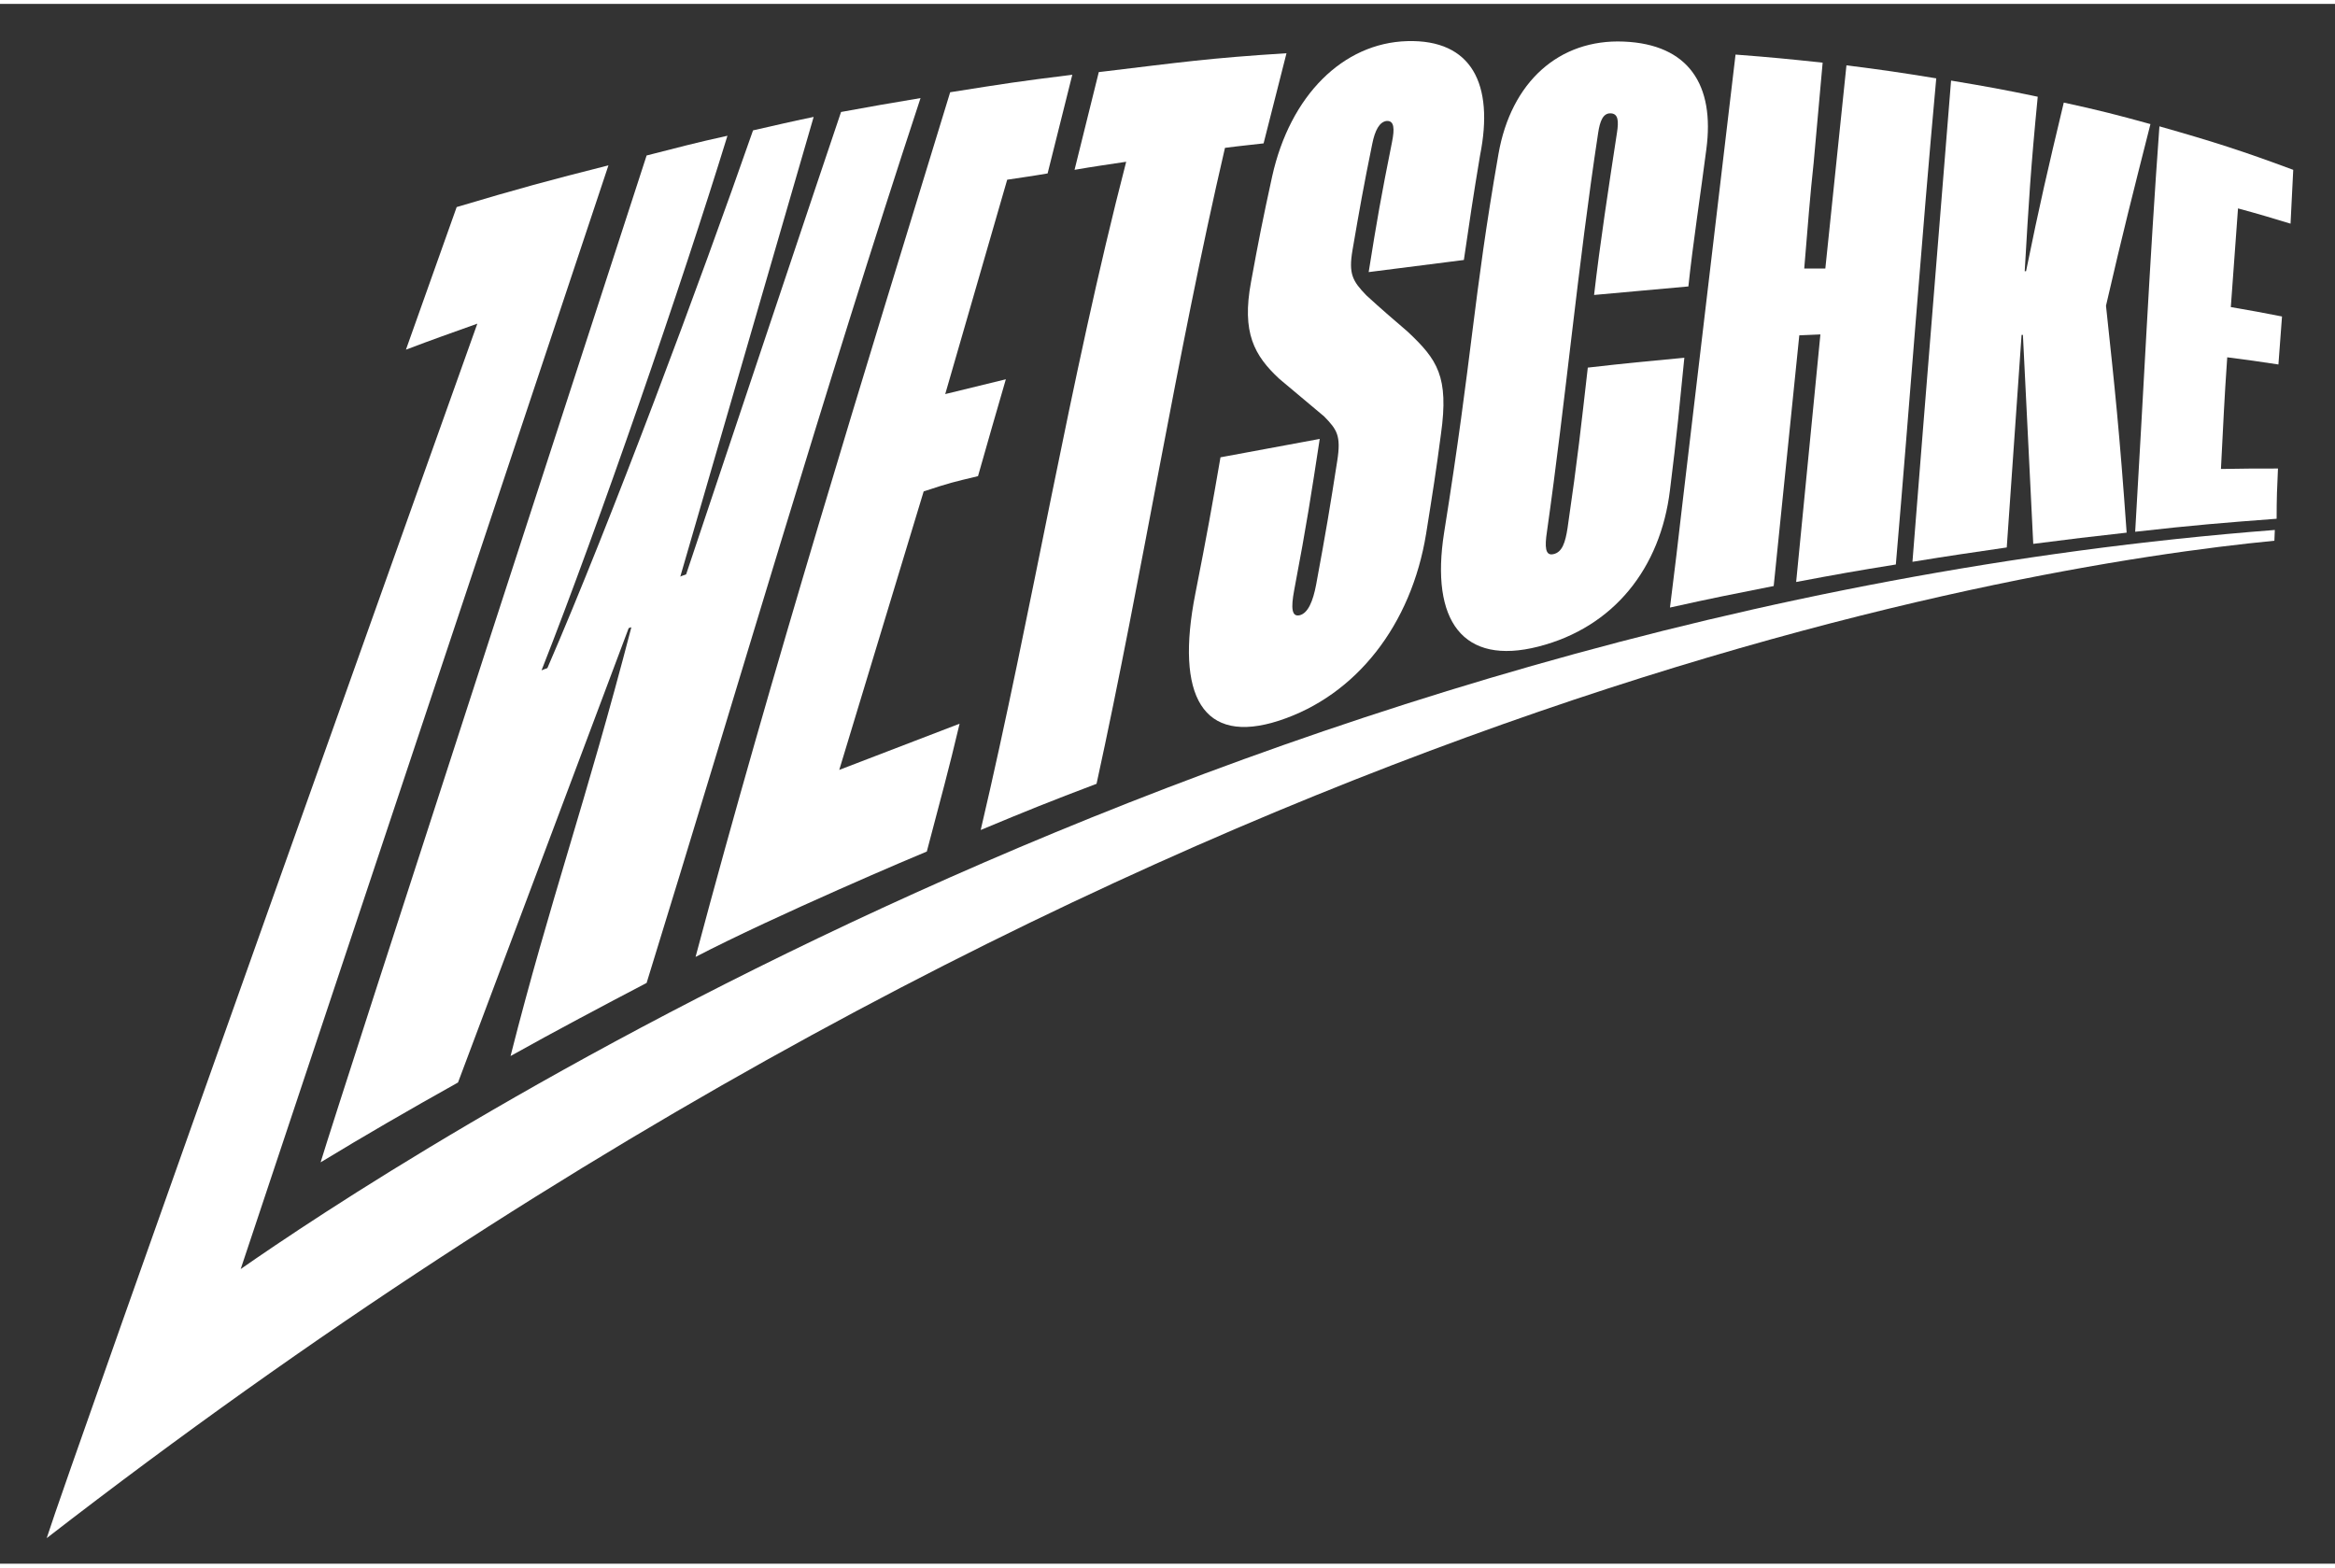
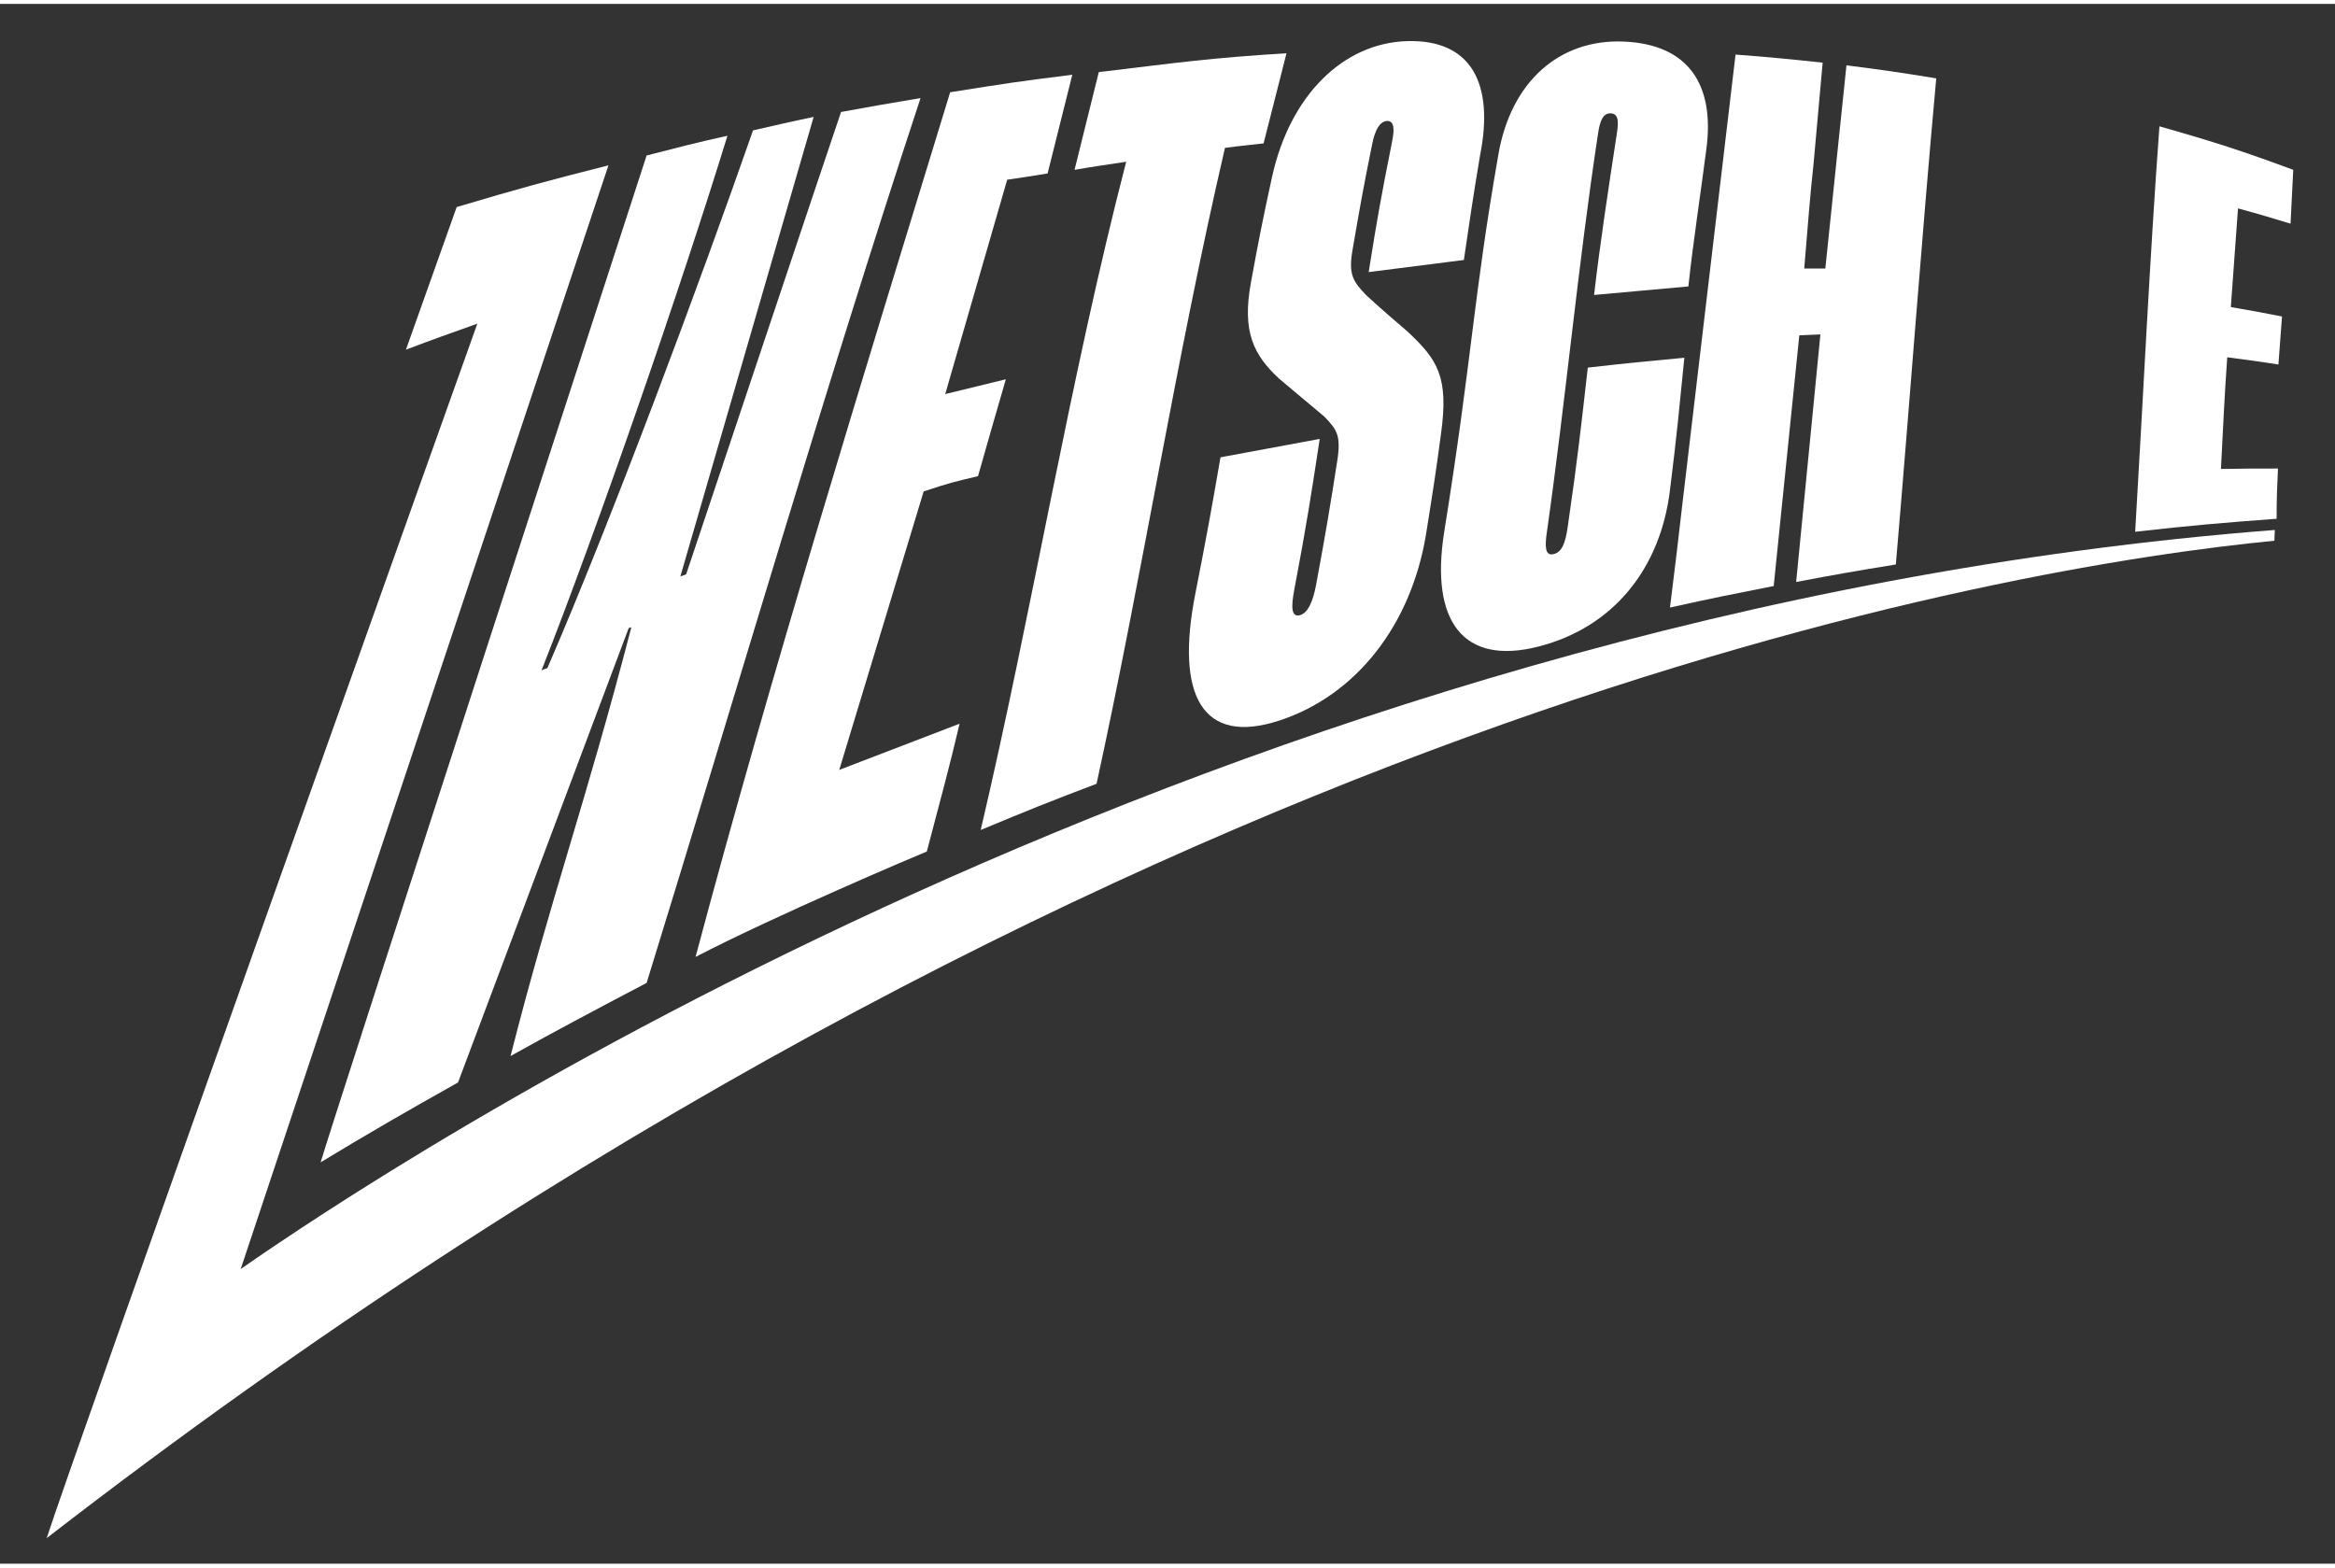
<svg xmlns="http://www.w3.org/2000/svg" width="140" height="94" id="home-logo" viewBox="0 0 470 314" fill="none">
  <rect x="0" y="0" width="470" height="314" fill="#333333" stroke="none" />
  <path d="M48.446 254.685L122.471 32.502C110.631 35.481 104.033 37.286 91.921 40.898L81.708 69.607C87.402 67.441 90.294 66.447 96.079 64.371C96.079 64.371 13.558 295.583 9.4 308.854C225.51 141.562 406.008 113.123 457.798 108.067L457.888 105.901C245.485 122.332 77.189 234.642 48.446 254.685Z" fill="white" />
  <path d="M371.662 12.369L367.413 53.266C365.696 53.266 364.883 53.266 363.165 53.266C363.888 44.599 364.34 38.55 365.063 31.96L366.871 11.827C360.092 11.105 356.477 10.743 349.337 10.202L338.671 100.393C337.858 107.435 337.044 114.477 336.14 121.519C344.637 119.623 348.794 118.811 357.019 117.186L362.171 66.718C363.888 66.628 364.702 66.628 366.419 66.538L361.538 116.373C369.673 114.838 373.74 114.116 381.604 112.852C384.406 80.26 386.756 47.578 389.738 14.987C382.508 13.813 378.892 13.271 371.662 12.369Z" fill="white" />
-   <path d="M432.852 24.195C425.983 22.3 422.458 21.397 415.408 19.862C412.064 33.856 410.617 40.085 407.815 53.808C407.725 53.808 407.635 53.808 407.544 53.808C408.358 39.904 408.719 33.495 410.165 18.688C403.296 17.244 399.771 16.612 392.721 15.438L387.027 86.129C386.304 94.886 385.671 103.553 384.948 112.311C392.721 111.047 396.517 110.505 403.929 109.421L406.912 66.628C407.002 66.628 407.092 66.628 407.183 66.628L409.262 108.699C416.944 107.706 420.74 107.255 428.062 106.442C426.615 86.038 425.712 77.642 423.904 60.76C427.429 45.502 429.146 38.821 432.852 24.195Z" fill="white" />
  <path d="M326.831 7.584C313.815 7.042 304.144 15.709 301.614 30.244C296.462 59.767 296.462 70.239 290.677 106.442C287.875 124.228 294.473 133.256 309.658 129.374C324.842 125.492 334.242 113.574 336.14 97.865C337.587 86.309 338.039 81.163 339.033 71.232C331.35 71.955 327.464 72.316 319.6 73.219C318.244 85.045 317.612 91.185 315.533 105.449C315.081 108.428 314.448 110.415 312.64 110.776C311.013 111.137 310.923 109.241 311.375 106.262C315.171 79.538 317.612 52.725 321.679 26.001C322.04 23.564 322.673 22.029 324.119 22.029C325.746 22.029 325.837 23.564 325.475 25.911C323.848 36.564 322.04 48.301 320.865 58.593L339.846 56.877C340.75 48.301 342.377 37.738 343.462 29.251C345.179 16.341 339.937 8.125 326.831 7.584Z" fill="white" />
  <path d="M210.867 34.127L215.838 14.264C204.902 15.619 202.642 15.98 191.254 17.785C173.9 74.483 155.281 134.52 140.006 191.849C156.185 183.453 184.746 171.355 186.554 170.633C189.446 159.618 190.892 154.472 193.152 144.902C189.898 146.166 168.929 154.201 168.929 154.201L185.921 98.136C191.435 96.331 191.615 96.331 196.858 95.067C198.937 87.664 200.383 82.788 202.462 75.566L190.26 78.545L202.733 35.391C206.8 34.758 206.619 34.849 210.867 34.127Z" fill="white" />
  <path d="M169.29 21.758C168.567 23.744 138.108 114.838 138.108 114.838C137.927 114.929 137.023 115.2 136.933 115.29L163.777 22.751C158.535 23.834 156.817 24.286 151.575 25.459C141 55.794 123.014 104.095 110.179 133.707C110.089 133.707 109.004 134.159 109.004 134.159C120.664 104.546 137.204 56.516 146.423 26.543C139.464 28.078 136.933 28.8 130.154 30.515C130.154 30.515 67.788 222.274 64.535 233.198C73.302 227.871 82.34 222.635 92.192 217.128L126.539 125.672C126.719 125.582 126.99 125.492 127.081 125.492C117.862 160.972 110.721 180.473 102.767 211.801C111.806 206.745 121.206 201.78 130.154 197.085C148.502 137.68 165.675 78.545 185.289 18.959C178.69 20.043 175.798 20.584 169.29 21.758Z" fill="white" />
  <path d="M258.952 9.931C243.225 10.924 237.802 11.737 221.985 13.633L221.171 13.723L216.29 33.404C220.448 32.682 222.527 32.411 226.685 31.779C215.296 75.746 207.794 122.061 197.4 166.299C206.71 162.417 211.41 160.521 220.719 157C229.938 114.838 236.808 70.962 246.569 28.98C250.004 28.529 251.36 28.439 254.342 28.078L258.952 9.931Z" fill="white" />
  <path d="M283.265 7.493C270.34 7.855 259.675 18.418 256.06 34.758C254.162 43.425 253.348 47.578 251.812 55.975C249.913 66.177 252.444 70.781 257.506 75.476C261.121 78.545 262.929 79.99 266.544 83.059C269.075 85.677 269.979 86.851 269.165 91.997C267.719 101.296 266.906 106.171 264.917 116.915C264.285 120.255 263.29 122.603 261.663 123.054C259.946 123.505 259.856 121.519 260.488 118.089C263.11 104.275 263.923 98.768 265.64 87.573L245.665 91.275C243.948 101.206 242.954 106.803 240.604 118.721C236.537 139.305 242.05 149.326 257.506 144.27C272.962 139.215 284.079 125.04 287.062 106.623C288.417 98.136 289.05 94.164 290.044 86.58C291.671 75.024 289.321 71.594 283.356 65.996C280.012 63.107 278.294 61.663 275.04 58.683C272.238 55.794 271.425 54.35 272.238 49.565C273.685 41.169 274.408 37.016 276.215 28.168C276.758 25.459 277.662 23.744 279.108 23.564C280.644 23.473 280.735 25.098 280.192 27.807C277.933 39.092 277.21 43.245 275.492 53.989L294.654 51.551C295.829 43.516 296.462 39.182 297.908 30.515C300.8 16.07 296.19 7.132 283.265 7.493Z" fill="white" />
  <path d="M458.521 93.532C454.002 93.532 451.742 93.532 447.042 93.622C447.585 83.24 447.675 80.351 448.308 71.142C452.465 71.684 454.544 71.955 458.611 72.587C458.883 68.975 459.063 66.447 459.335 62.926C455.267 62.114 453.188 61.753 449.031 61.031L450.477 41.169C454.815 42.342 457.165 43.064 461.052 44.238L461.594 33.404C451.381 29.612 445.777 27.807 434.66 24.647C432.671 51.822 431.406 78.996 429.779 106.262C441.8 104.907 447.494 104.456 458.25 103.643C458.25 99.49 458.34 97.414 458.521 93.532Z" fill="white" />
</svg>